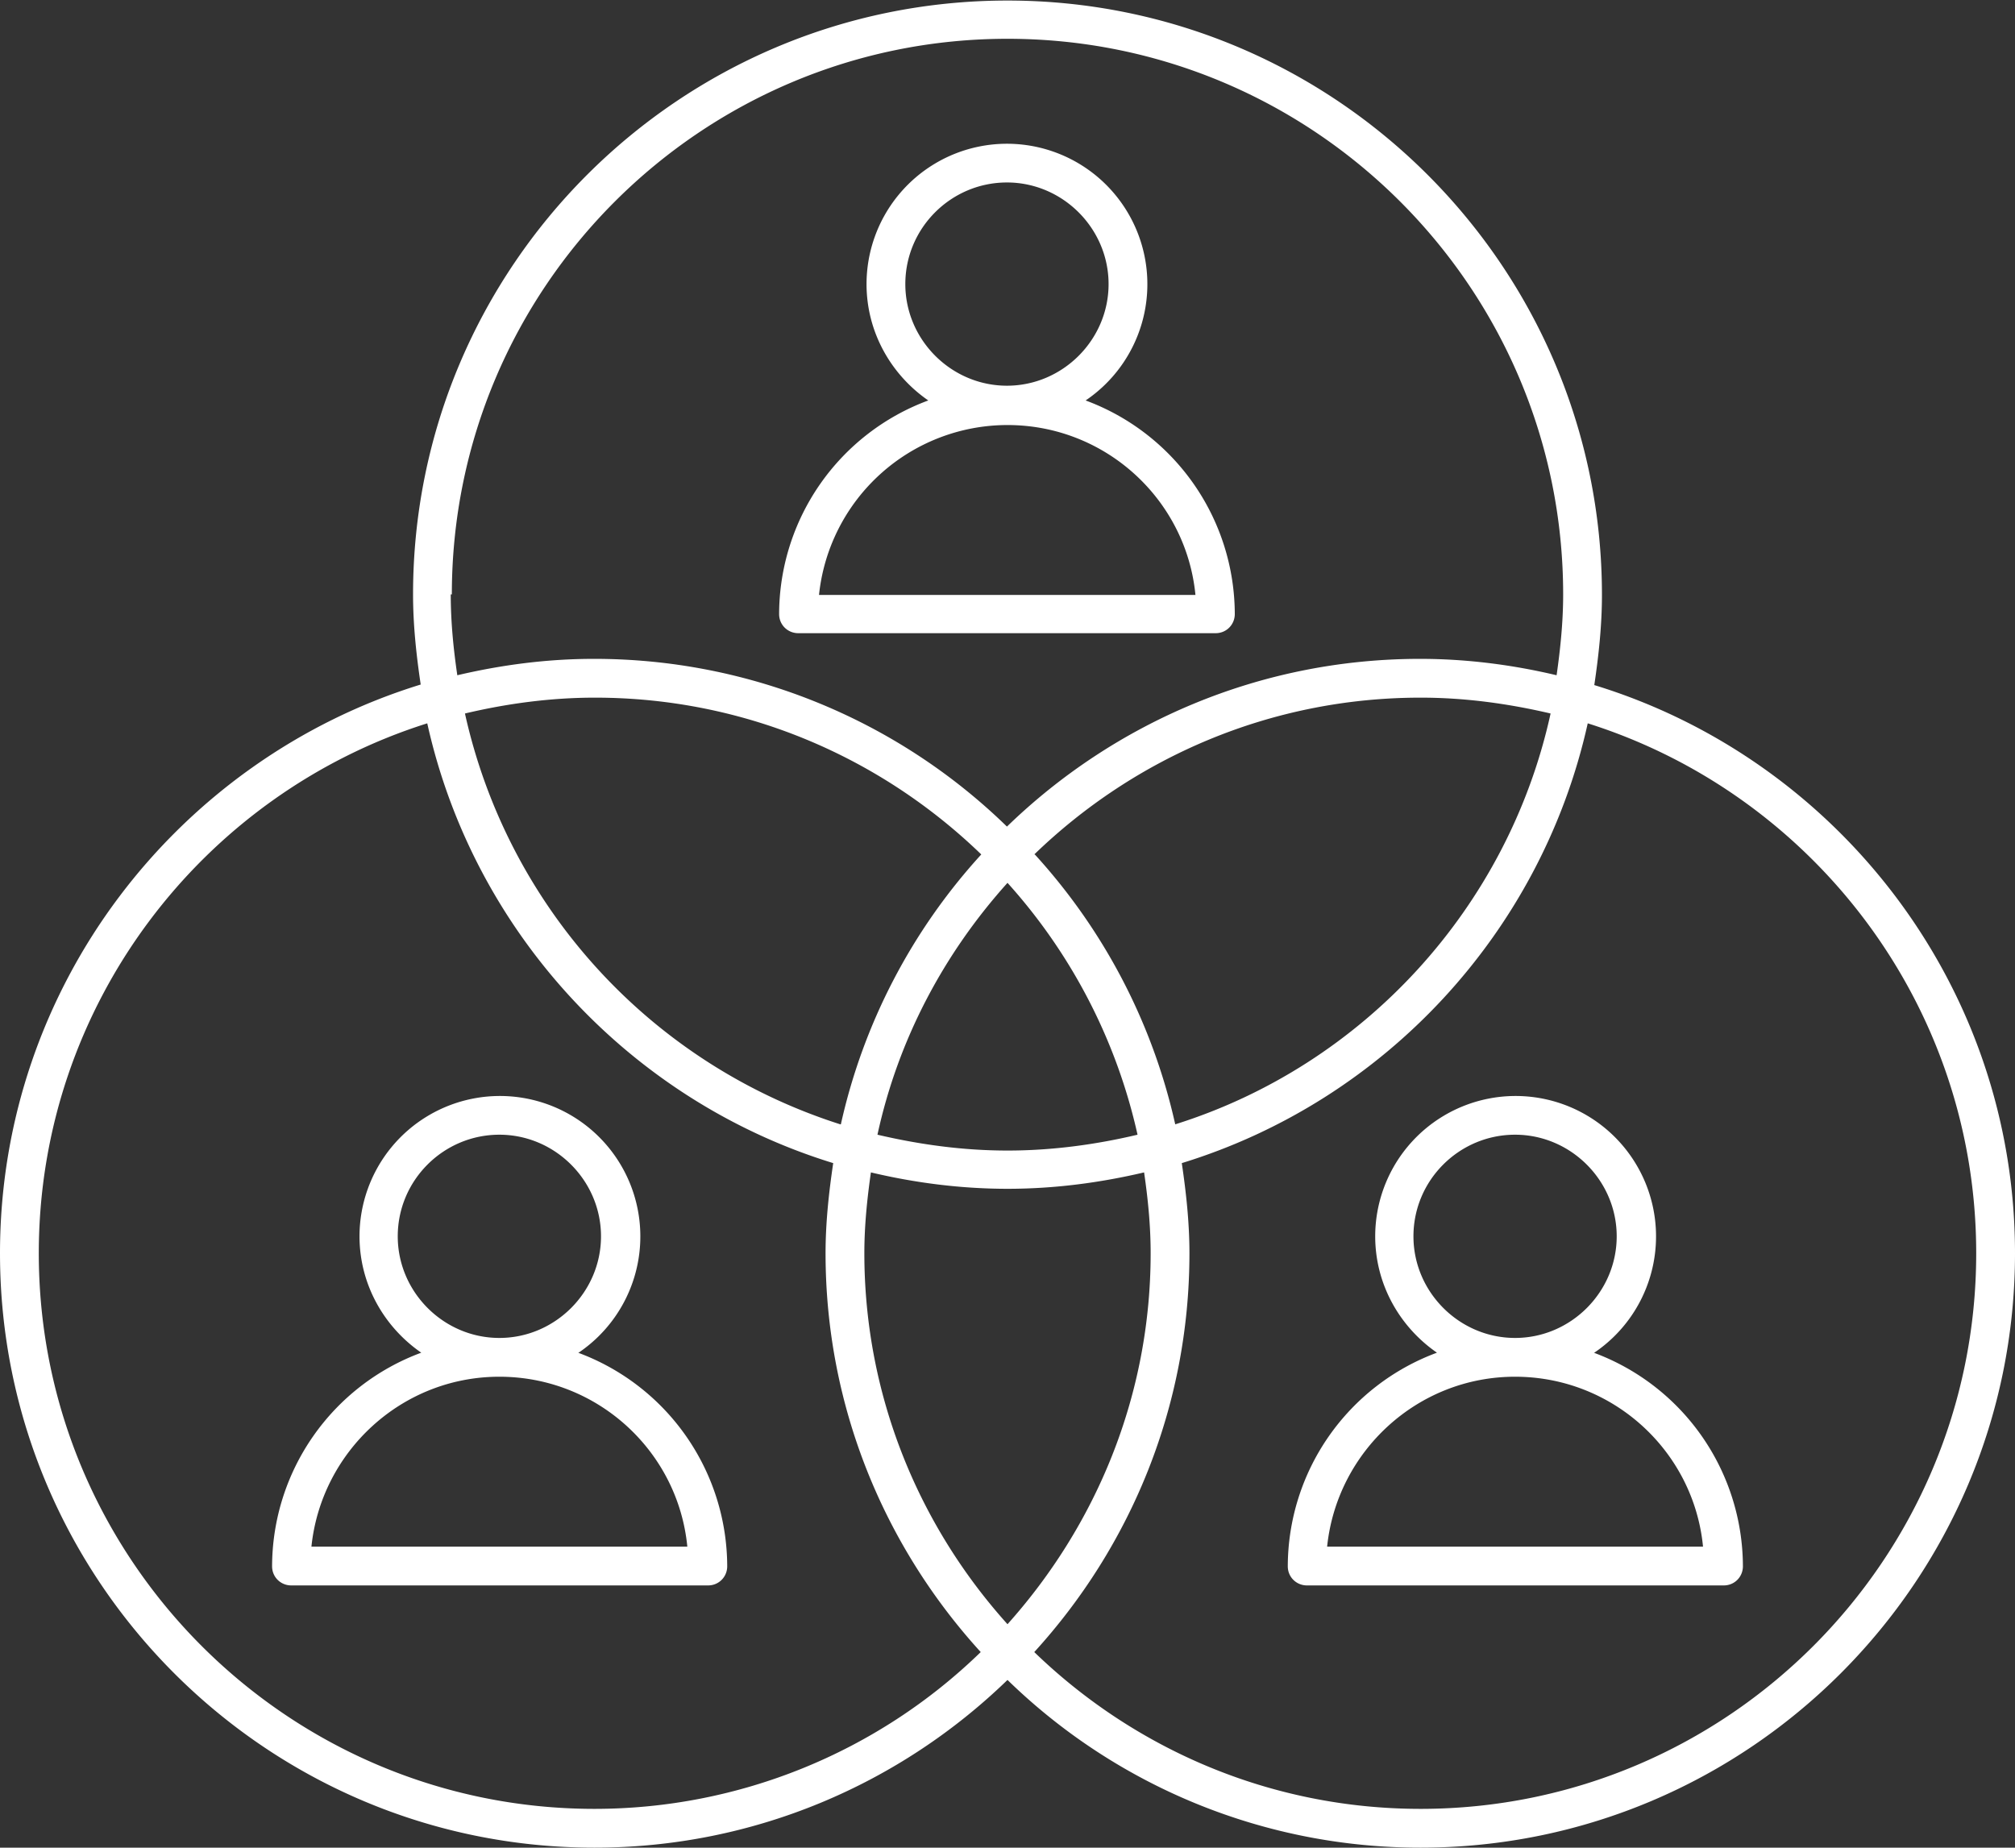
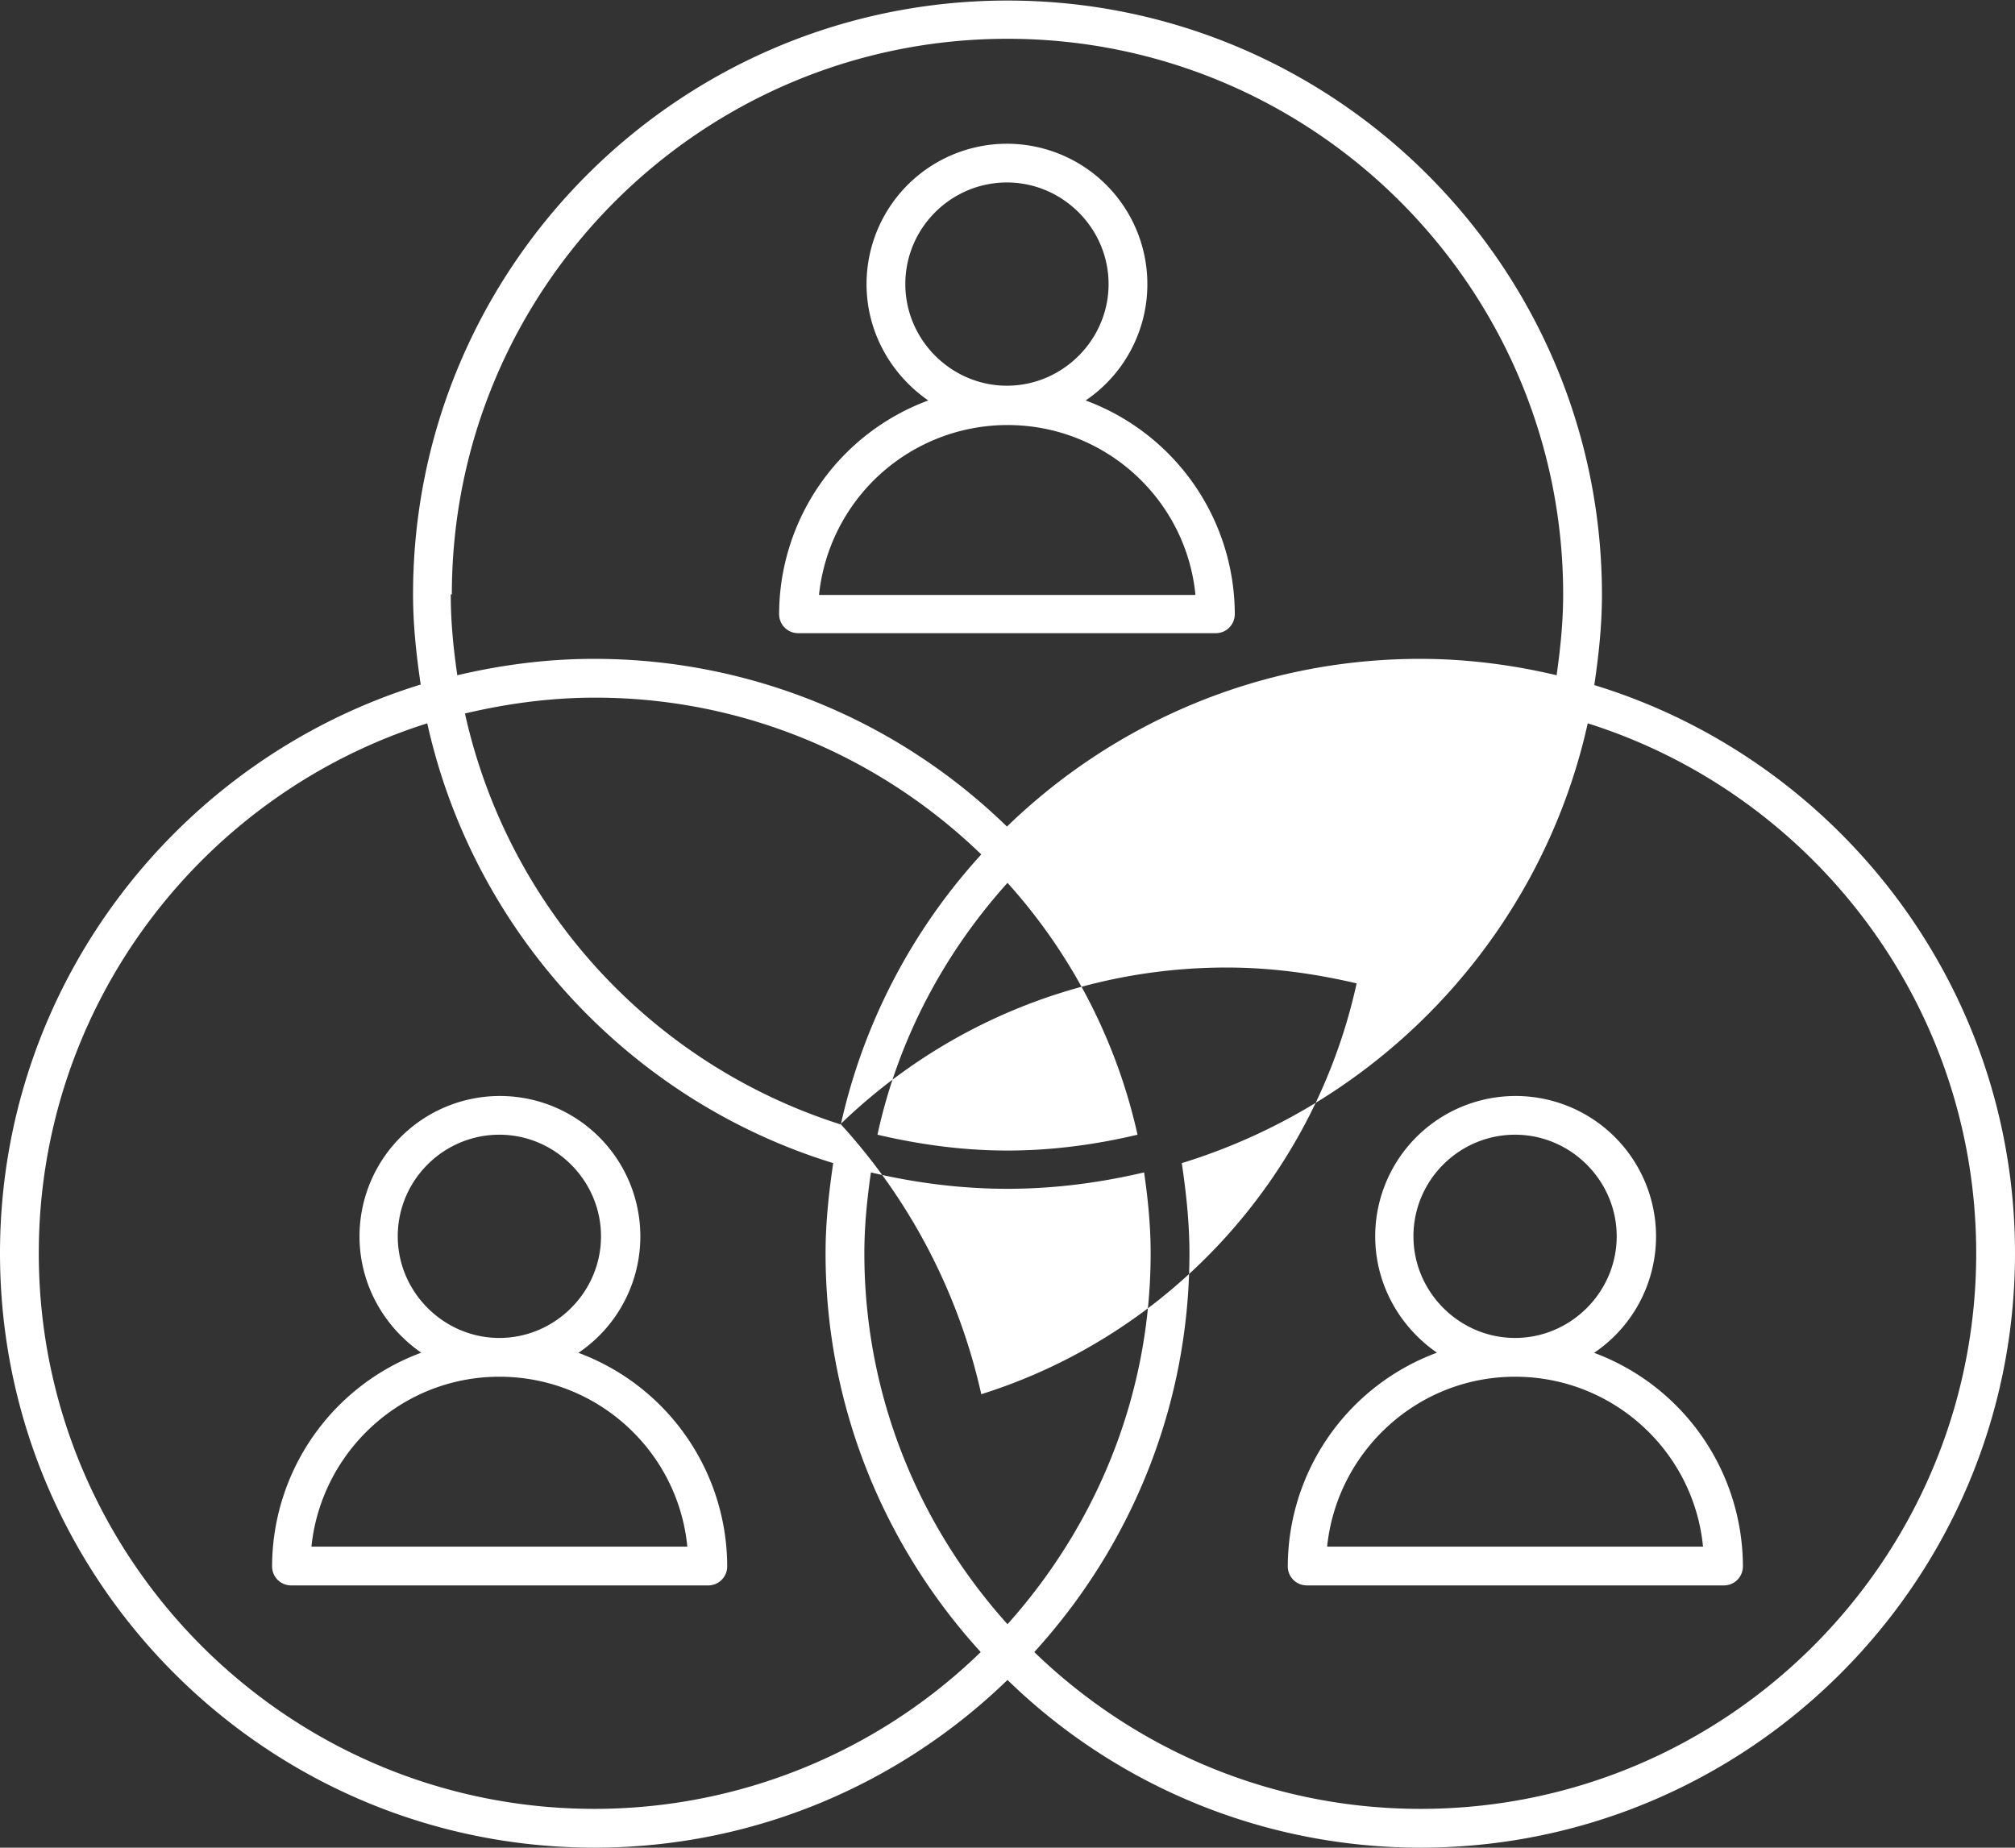
<svg xmlns="http://www.w3.org/2000/svg" viewBox="0 0 36.88 33.82">
  <rect x="0" y="0" width="36.88" height="33.82" fill="#333333" stroke="none" />
  <defs>
    <linearGradient id="a" x1="0" y1="16.91" x2="36.88" y2="16.91" gradientUnits="userSpaceOnUse">
      <stop offset="0" stop-color="#fff" />
      <stop offset="1" stop-color="#fff" />
    </linearGradient>
  </defs>
-   <path d="M14.62 11.59h7.63c.2 0 .35-.16.35-.35a4.18 4.18 0 0 0-2.73-3.91 2.57 2.57 0 1 0-4.01-2.13c0 .88.45 1.66 1.13 2.13a4.18 4.18 0 0 0-2.73 3.91c0 .2.16.35.35.35Zm1.95-6.39c0-1.03.84-1.86 1.86-1.86s1.86.84 1.86 1.86-.84 1.86-1.86 1.86-1.86-.84-1.86-1.86m1.87 2.58c1.79 0 3.27 1.36 3.44 3.11h-6.89a3.47 3.47 0 0 1 3.44-3.11Zm-7.85 16.98a2.57 2.57 0 1 0-4.01-2.13c0 .88.45 1.66 1.13 2.13a4.18 4.18 0 0 0-2.73 3.91c0 .2.16.35.35.35h7.63c.2 0 .35-.16.35-.35a4.18 4.18 0 0 0-2.73-3.91Zm-3.31-2.13c0-1.03.84-1.86 1.86-1.86s1.86.84 1.86 1.86-.84 1.86-1.86 1.86-1.86-.84-1.86-1.86M5.7 28.31c.18-1.74 1.65-3.11 3.44-3.11s3.27 1.36 3.44 3.11H5.69Zm23.48-3.55a2.57 2.57 0 1 0-4.01-2.13c0 .88.45 1.66 1.13 2.13a4.18 4.18 0 0 0-2.73 3.91c0 .2.16.35.35.35h7.63c.2 0 .35-.16.35-.35a4.18 4.18 0 0 0-2.73-3.91Zm-3.31-2.13c0-1.03.84-1.86 1.86-1.86s1.86.84 1.86 1.86-.84 1.86-1.86 1.86-1.86-.84-1.86-1.86m-1.58 5.68c.18-1.74 1.65-3.11 3.44-3.11s3.27 1.36 3.44 3.11h-6.89Zm4.89-15.77c.08-.54.14-1.09.14-1.65 0-6-4.88-10.88-10.88-10.88S7.56 4.88 7.56 10.88c0 .56.06 1.11.14 1.65C3.25 13.9 0 18.05 0 22.94c0 6 4.88 10.88 10.88 10.88 2.93 0 5.6-1.17 7.56-3.07A10.82 10.82 0 0 0 26 33.82c6 0 10.88-4.88 10.88-10.88 0-4.89-3.25-9.04-7.7-10.4M8.27 10.88C8.27 5.27 12.83.71 18.44.71s10.17 4.56 10.17 10.17c0 .5-.05.99-.12 1.48-.8-.19-1.64-.3-2.5-.3-2.93 0-5.6 1.17-7.56 3.07a10.82 10.82 0 0 0-7.56-3.07c-.86 0-1.69.11-2.5.3-.07-.48-.12-.97-.12-1.48Zm12.79 12.06c0 2.61-1 4.98-2.62 6.79-1.62-1.8-2.62-4.18-2.62-6.79 0-.5.05-.99.12-1.48.8.19 1.64.3 2.5.3s1.69-.11 2.5-.3c.07.48.12.97.12 1.48m-2.62-1.88c-.82 0-1.61-.11-2.38-.29.38-1.75 1.22-3.32 2.38-4.61a10.2 10.2 0 0 1 2.38 4.61c-.76.18-1.56.29-2.38.29m-3.06-.48a10.21 10.21 0 0 1-6.87-7.52c.76-.18 1.56-.29 2.38-.29 2.75 0 5.24 1.1 7.07 2.87a10.8 10.8 0 0 0-2.57 4.94Zm3.55-4.94c1.83-1.77 4.32-2.87 7.07-2.87.82 0 1.61.11 2.38.29-.78 3.56-3.43 6.44-6.87 7.52-.42-1.88-1.32-3.57-2.57-4.94ZM.71 22.94c0-4.54 2.99-8.4 7.11-9.7.85 3.83 3.72 6.91 7.43 8.05-.08.54-.14 1.09-.14 1.65 0 2.81 1.08 5.37 2.84 7.3a10.14 10.14 0 0 1-7.07 2.87C5.27 33.11.71 28.55.71 22.94M26 33.11c-2.75 0-5.24-1.1-7.07-2.87 1.76-1.93 2.84-4.49 2.84-7.3 0-.56-.06-1.11-.14-1.65 3.71-1.14 6.58-4.22 7.43-8.05 4.12 1.3 7.11 5.16 7.11 9.7 0 5.61-4.56 10.17-10.17 10.17" style="fill:url(#a)" data-name="Layer_1" />
+   <path d="M14.62 11.59h7.63c.2 0 .35-.16.35-.35a4.18 4.18 0 0 0-2.73-3.91 2.57 2.57 0 1 0-4.01-2.13c0 .88.45 1.66 1.13 2.13a4.18 4.18 0 0 0-2.73 3.91c0 .2.16.35.35.35Zm1.95-6.39c0-1.03.84-1.86 1.86-1.86s1.86.84 1.86 1.86-.84 1.86-1.86 1.86-1.86-.84-1.86-1.86m1.87 2.58c1.79 0 3.27 1.36 3.44 3.11h-6.89a3.47 3.47 0 0 1 3.44-3.11Zm-7.85 16.98a2.57 2.57 0 1 0-4.01-2.13c0 .88.45 1.66 1.13 2.13a4.18 4.18 0 0 0-2.73 3.91c0 .2.16.35.35.35h7.63c.2 0 .35-.16.35-.35a4.18 4.18 0 0 0-2.73-3.91Zm-3.31-2.13c0-1.03.84-1.86 1.86-1.86s1.86.84 1.86 1.86-.84 1.86-1.86 1.86-1.86-.84-1.86-1.86M5.7 28.31c.18-1.74 1.65-3.11 3.44-3.11s3.27 1.36 3.44 3.11H5.69Zm23.48-3.55a2.57 2.57 0 1 0-4.01-2.13c0 .88.45 1.66 1.13 2.13a4.18 4.18 0 0 0-2.73 3.91c0 .2.16.35.35.35h7.63c.2 0 .35-.16.35-.35a4.18 4.18 0 0 0-2.73-3.91Zm-3.31-2.13c0-1.03.84-1.86 1.86-1.86s1.86.84 1.86 1.86-.84 1.86-1.86 1.86-1.86-.84-1.86-1.86m-1.58 5.68c.18-1.74 1.65-3.11 3.44-3.11s3.27 1.36 3.44 3.11h-6.89Zm4.89-15.77c.08-.54.14-1.09.14-1.65 0-6-4.88-10.88-10.88-10.88S7.56 4.88 7.56 10.88c0 .56.06 1.11.14 1.65C3.25 13.9 0 18.05 0 22.94c0 6 4.88 10.88 10.88 10.88 2.93 0 5.6-1.17 7.56-3.07A10.82 10.82 0 0 0 26 33.82c6 0 10.88-4.88 10.88-10.88 0-4.89-3.25-9.04-7.7-10.4M8.27 10.88C8.27 5.27 12.83.71 18.44.71s10.17 4.56 10.17 10.17c0 .5-.05.99-.12 1.48-.8-.19-1.64-.3-2.5-.3-2.93 0-5.6 1.17-7.56 3.07a10.82 10.82 0 0 0-7.56-3.07c-.86 0-1.69.11-2.5.3-.07-.48-.12-.97-.12-1.48Zm12.79 12.06c0 2.61-1 4.98-2.62 6.79-1.62-1.8-2.62-4.18-2.62-6.79 0-.5.05-.99.12-1.48.8.19 1.64.3 2.5.3s1.69-.11 2.5-.3c.07.48.12.97.12 1.48m-2.62-1.88c-.82 0-1.61-.11-2.38-.29.38-1.75 1.22-3.32 2.38-4.61a10.2 10.2 0 0 1 2.38 4.61c-.76.18-1.56.29-2.38.29m-3.06-.48a10.21 10.21 0 0 1-6.87-7.52c.76-.18 1.56-.29 2.38-.29 2.75 0 5.24 1.1 7.07 2.87a10.8 10.8 0 0 0-2.57 4.94Zc1.83-1.77 4.32-2.87 7.07-2.87.82 0 1.61.11 2.38.29-.78 3.56-3.43 6.44-6.87 7.52-.42-1.88-1.32-3.57-2.57-4.94ZM.71 22.94c0-4.54 2.99-8.4 7.11-9.7.85 3.83 3.72 6.91 7.43 8.05-.08.54-.14 1.09-.14 1.65 0 2.81 1.08 5.37 2.84 7.3a10.14 10.14 0 0 1-7.07 2.87C5.27 33.11.71 28.55.71 22.94M26 33.11c-2.75 0-5.24-1.1-7.07-2.87 1.76-1.93 2.84-4.49 2.84-7.3 0-.56-.06-1.11-.14-1.65 3.71-1.14 6.58-4.22 7.43-8.05 4.12 1.3 7.11 5.16 7.11 9.7 0 5.61-4.56 10.17-10.17 10.17" style="fill:url(#a)" data-name="Layer_1" />
</svg>